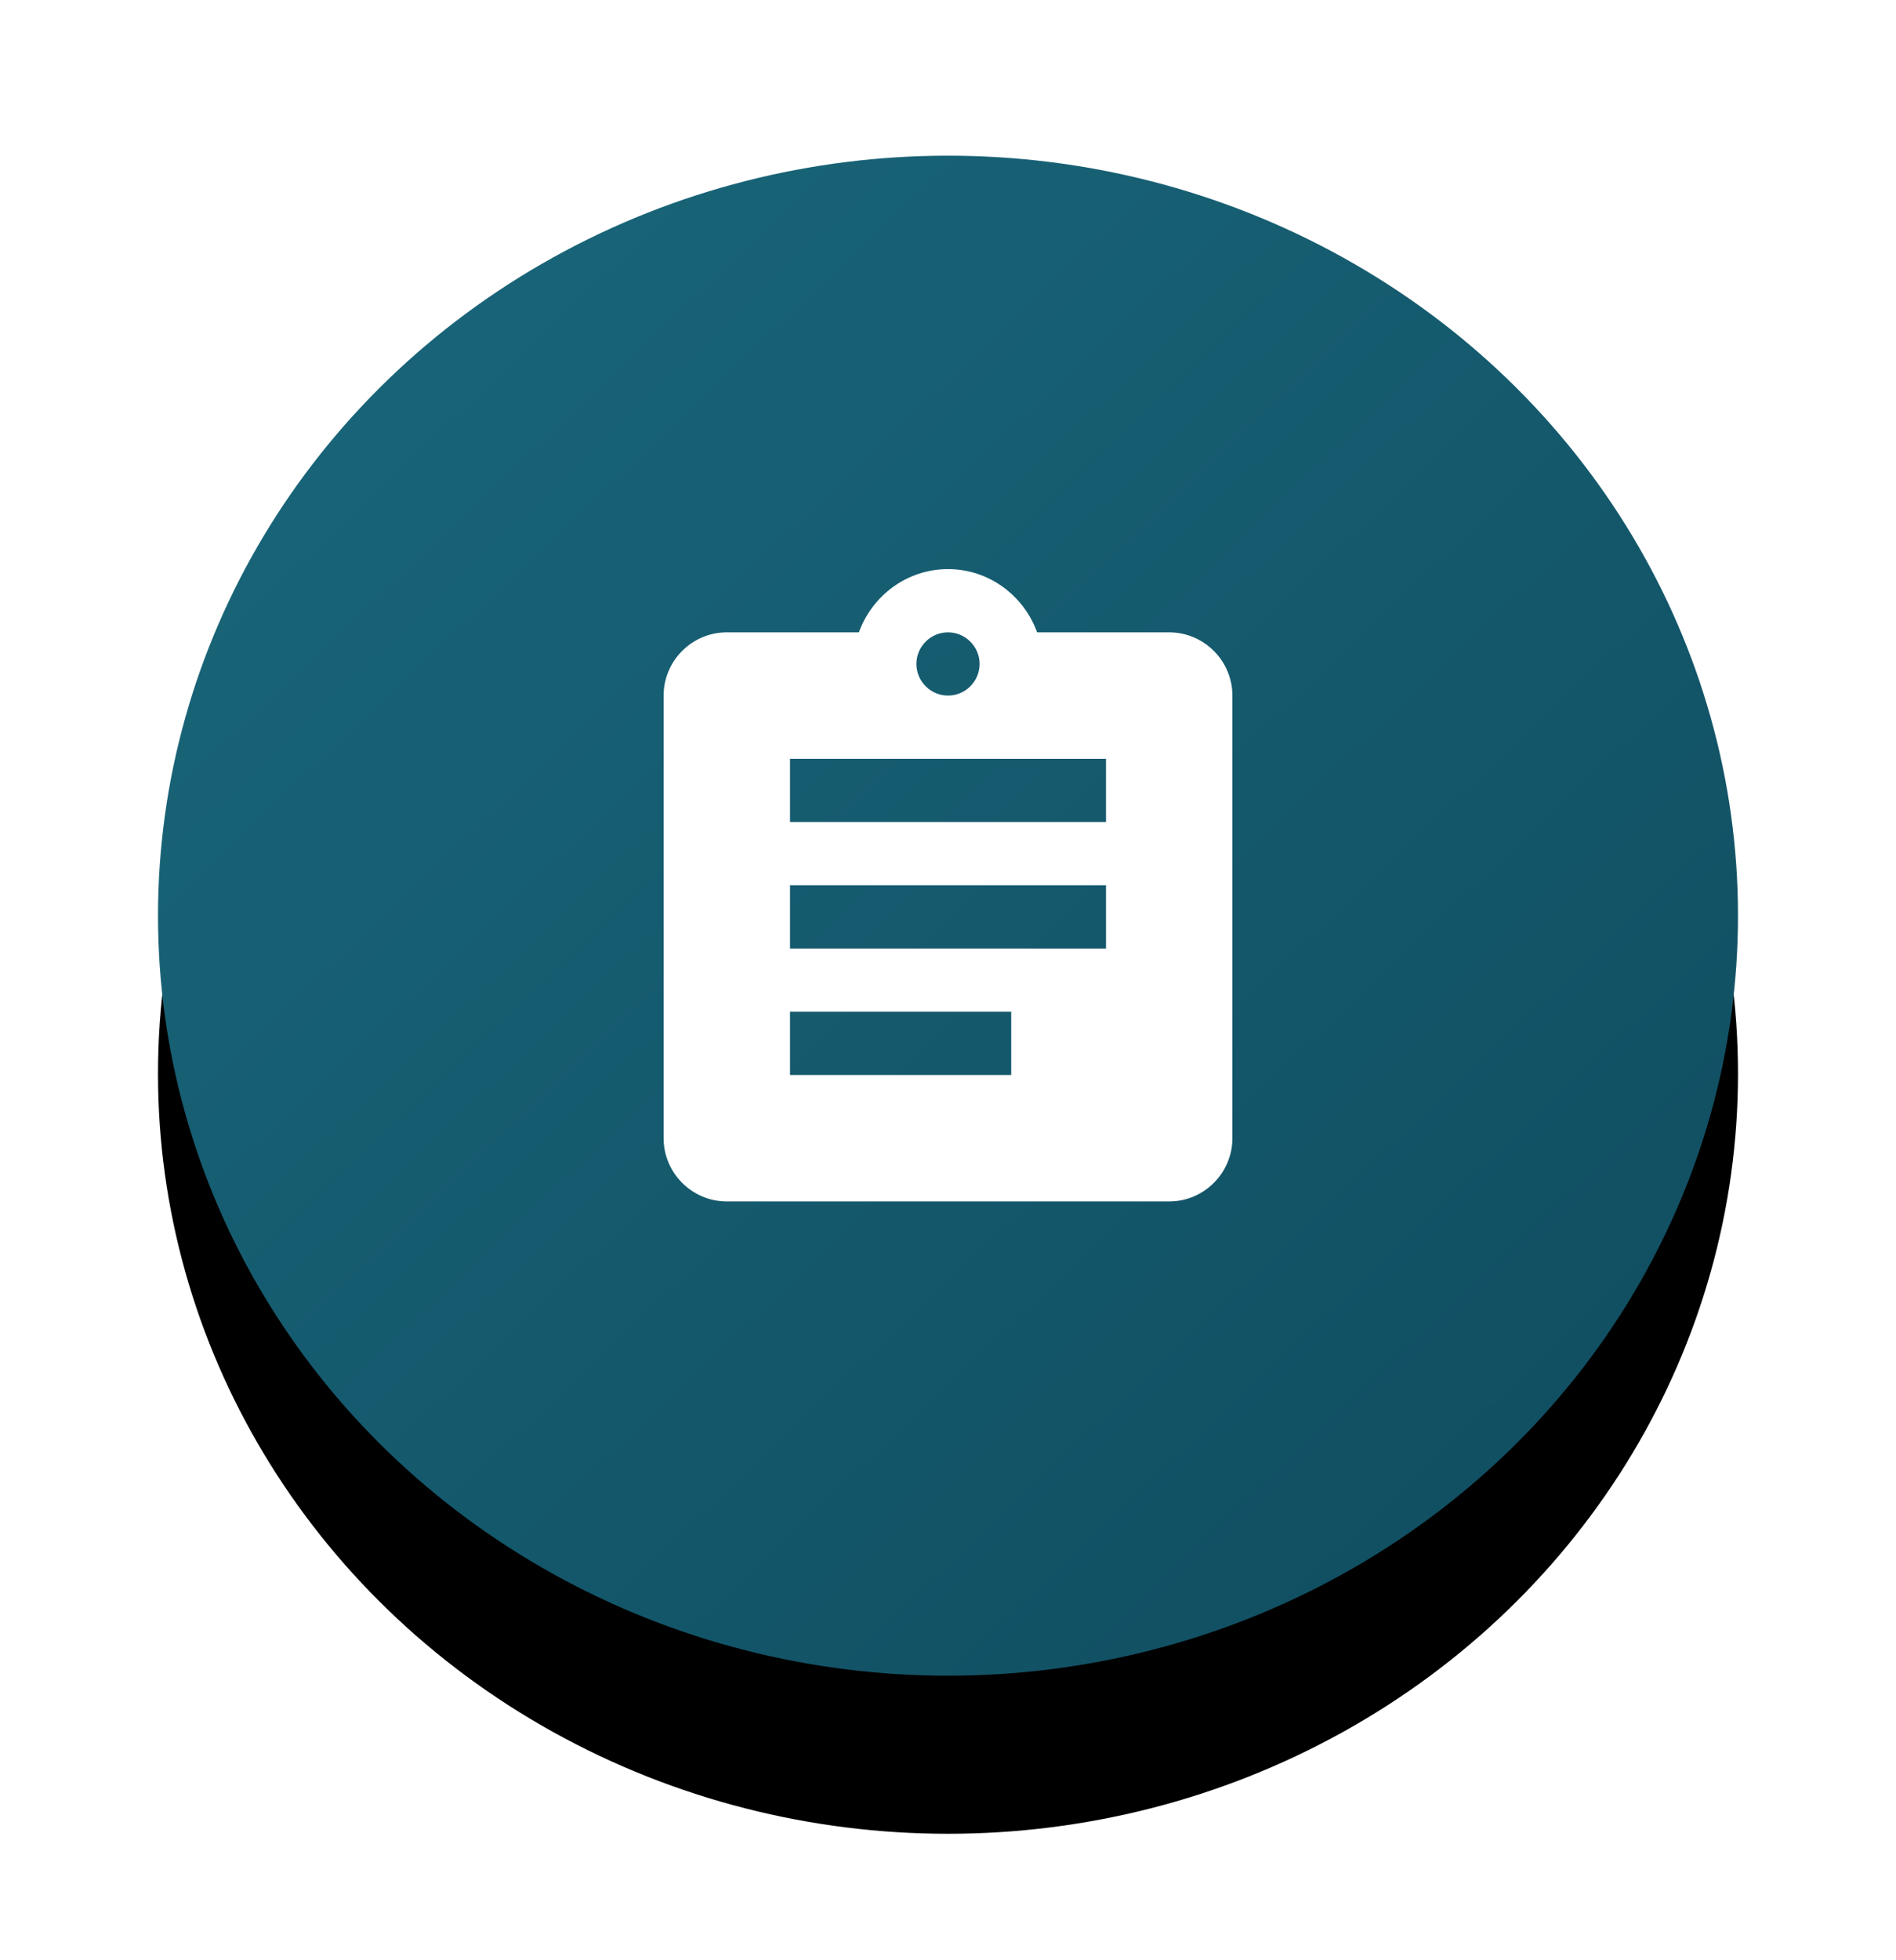
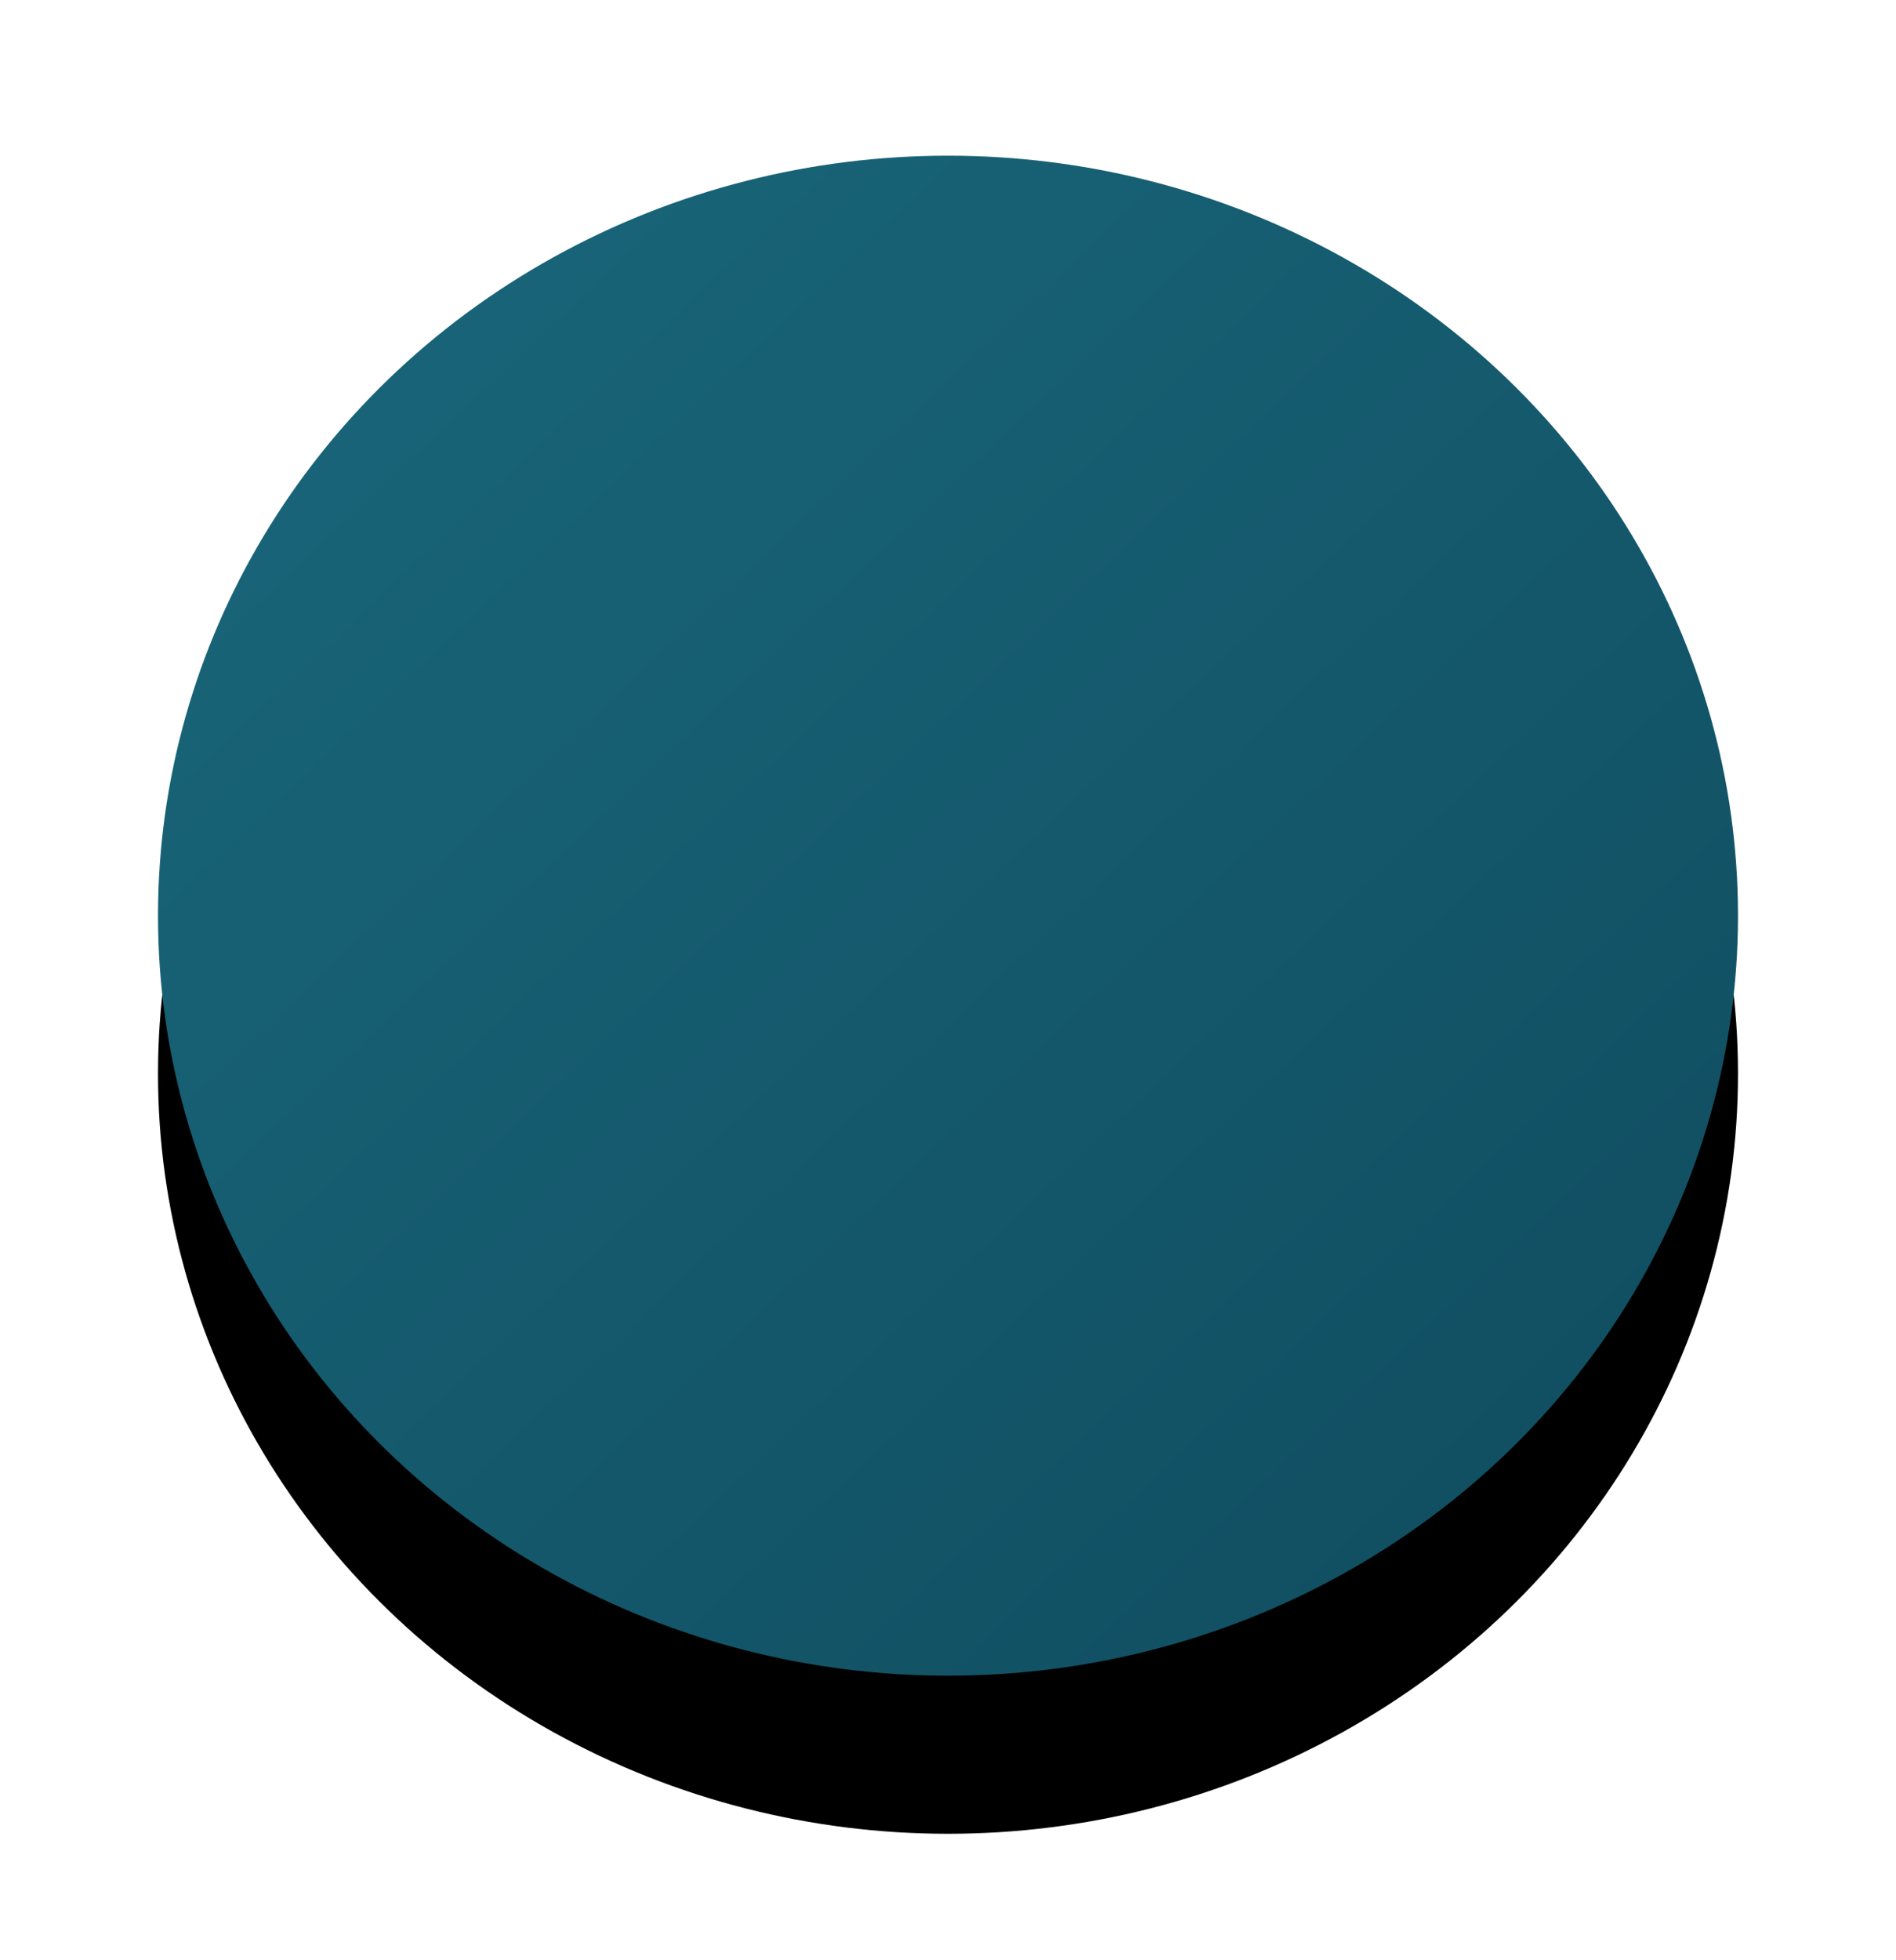
<svg xmlns="http://www.w3.org/2000/svg" xmlns:xlink="http://www.w3.org/1999/xlink" width="60" height="62" viewBox="0 0 60 62">
  <defs>
    <linearGradient id="2uccp856fc" x1="0%" x2="100%" y1="-2.963%" y2="96.228%">
      <stop offset="0%" stop-color="#1A687C" />
      <stop offset="100%" stop-color="#104C5F" />
    </linearGradient>
    <ellipse id="zti41bqo6b" cx="25" cy="25.962" rx="25" ry="24.038" />
    <filter id="esetdwsm0a" width="138%" height="145.8%" x="-19%" y="-17.7%" filterUnits="objectBoundingBox">
      <feOffset dy="4" in="SourceAlpha" result="shadowOffsetOuter1" />
      <feGaussianBlur in="shadowOffsetOuter1" result="shadowBlurOuter1" stdDeviation="2.5" />
      <feColorMatrix in="shadowBlurOuter1" result="shadowMatrixOuter1" values="0 0 0 0 0 0 0 0 0 0 0 0 0 0 0 0 0 0 0.05 0" />
      <feOffset dy="1" in="SourceAlpha" result="shadowOffsetOuter2" />
      <feGaussianBlur in="shadowOffsetOuter2" result="shadowBlurOuter2" stdDeviation="2.5" />
      <feColorMatrix in="shadowBlurOuter2" result="shadowMatrixOuter2" values="0 0 0 0 0 0 0 0 0 0 0 0 0 0 0 0 0 0 0.05 0" />
      <feMerge>
        <feMergeNode in="shadowMatrixOuter1" />
        <feMergeNode in="shadowMatrixOuter2" />
      </feMerge>
    </filter>
  </defs>
  <g fill="none" fill-rule="evenodd">
    <g>
      <g>
        <g>
          <g transform="translate(-287 -3006) translate(121 2957) translate(171 52)">
            <use fill="#000" filter="url(#esetdwsm0a)" xlink:href="#zti41bqo6b" />
            <use fill="url(#2uccp856fc)" xlink:href="#zti41bqo6b" />
          </g>
          <g fill="#FFF">
-             <path d="M19 4h-4.18C14.4 2.84 13.3 2 12 2c-1.3 0-2.4.84-2.82 2H5c-1.1 0-2 .9-2 2v14c0 1.1.9 2 2 2h14c1.1 0 2-.9 2-2V6c0-1.1-.9-2-2-2zm-7 0c.55 0 1 .45 1 1s-.45 1-1 1-1-.45-1-1 .45-1 1-1zm2 14H7v-2h7v2zm3-4H7v-2h10v2zm0-4H7V8h10v2z" transform="translate(-287 -3006) translate(121 2957) translate(171 52) translate(13 13)" />
-           </g>
+             </g>
        </g>
      </g>
    </g>
  </g>
</svg>